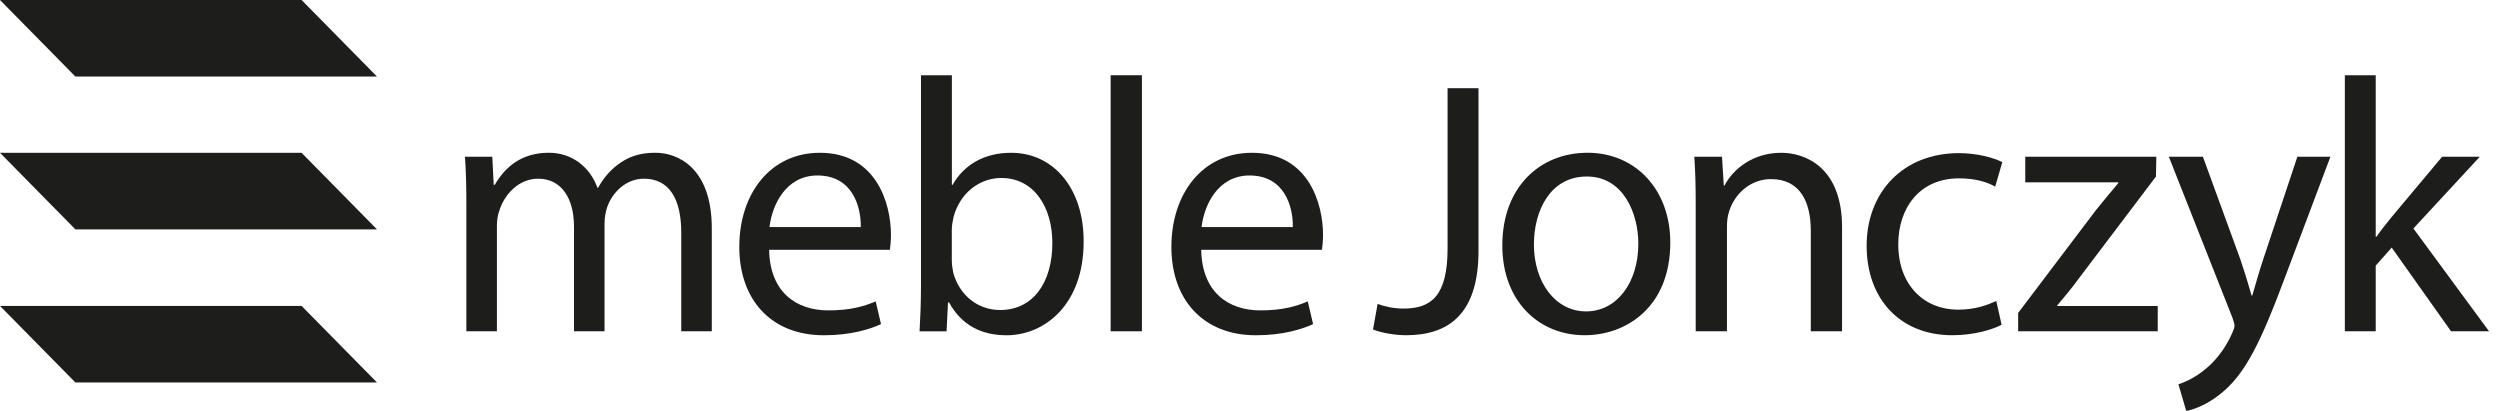
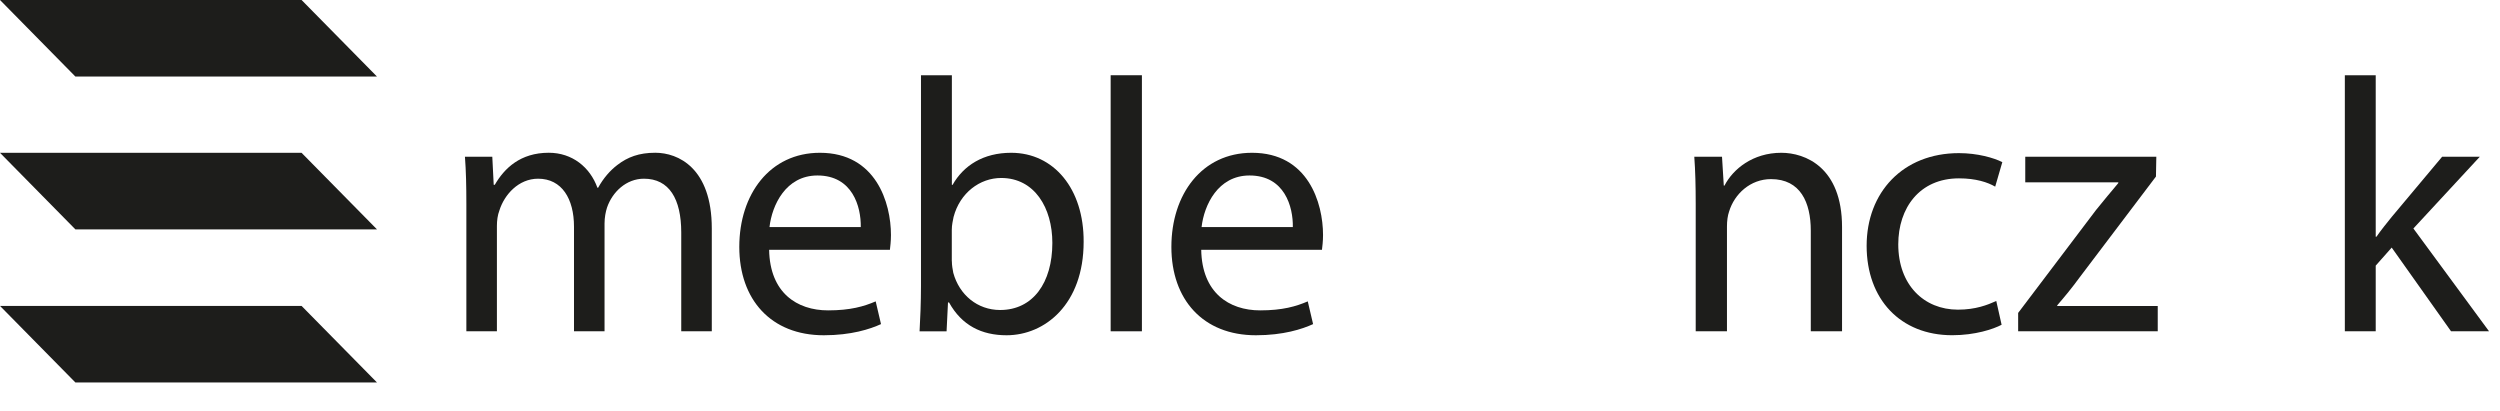
<svg xmlns="http://www.w3.org/2000/svg" width="219" height="36" viewBox="0 0 219 36" fill="none">
  <g id="Logo" clip-path="url(#clip0_635_230)">
    <path id="Vector" d="M33.024 6.707L26.418 0H0L6.605 6.707H33.024Z" fill="#1D1D1B" />
    <path id="Vector_2" d="M33.024 33.505L26.418 26.798H0L6.605 33.505H33.024Z" fill="#1D1D1B" />
    <path id="Vector_3" d="M33.024 20.094L26.418 13.387H0L6.605 20.094H33.024Z" fill="#1D1D1B" />
    <path id="Vector_4" d="M40.853 17.867C40.853 16.287 40.824 14.991 40.729 13.729H43.125L43.249 16.191H43.343C44.182 14.739 45.585 13.381 48.072 13.381C50.125 13.381 51.682 14.643 52.334 16.446H52.396C52.863 15.594 53.454 14.928 54.077 14.454C54.981 13.758 55.976 13.381 57.406 13.381C59.397 13.381 62.353 14.706 62.353 20.015V29.018H59.677V20.363C59.677 17.423 58.62 15.654 56.41 15.654C54.854 15.654 53.64 16.823 53.176 18.182C53.052 18.56 52.958 19.067 52.958 19.571V29.018H50.282V19.856C50.282 17.423 49.224 15.654 47.139 15.654C45.429 15.654 44.182 17.046 43.748 18.434C43.591 18.845 43.529 19.319 43.529 19.793V29.018H40.853V17.867Z" fill="#1D1D1B" />
    <path id="Vector_5" d="M67.376 21.88C67.438 25.638 69.804 27.189 72.542 27.189C74.5 27.189 75.685 26.841 76.71 26.4L77.176 28.392C76.214 28.832 74.562 29.369 72.167 29.369C67.533 29.369 64.762 26.241 64.762 21.628C64.762 17.016 67.438 13.384 71.824 13.384C76.739 13.384 78.048 17.775 78.048 20.588C78.048 21.158 77.986 21.599 77.956 21.884H67.376V21.88ZM75.404 19.889C75.434 18.119 74.69 15.372 71.609 15.372C68.841 15.372 67.627 17.964 67.409 19.889H75.404Z" fill="#1D1D1B" />
    <path id="Vector_6" d="M80.678 6.591H83.384V16.194H83.446C84.412 14.487 86.151 13.384 88.579 13.384C92.313 13.384 94.956 16.542 94.927 21.188C94.927 26.652 91.536 29.369 88.175 29.369C85.998 29.369 84.255 28.514 83.136 26.496H83.044L82.92 29.024H80.554C80.616 27.981 80.678 26.433 80.678 25.075V6.591ZM83.384 22.891C83.384 23.239 83.446 23.587 83.508 23.902C84.036 25.83 85.623 27.156 87.613 27.156C90.475 27.156 92.186 24.786 92.186 21.277C92.186 18.215 90.629 15.591 87.705 15.591C85.838 15.591 84.095 16.887 83.534 19.001C83.472 19.319 83.377 19.697 83.377 20.137V22.888L83.384 22.891Z" fill="#1D1D1B" />
    <path id="Vector_7" d="M97.293 6.591H100.031V29.021H97.293V6.591Z" fill="#1D1D1B" />
    <path id="Vector_8" d="M105.227 21.88C105.289 25.638 107.655 27.189 110.39 27.189C112.351 27.189 113.532 26.841 114.56 26.4L115.027 28.392C114.064 28.832 112.413 29.369 110.018 29.369C105.383 29.369 102.613 26.241 102.613 21.628C102.613 17.016 105.289 13.384 109.675 13.384C114.59 13.384 115.898 17.775 115.898 20.588C115.898 21.158 115.836 21.599 115.804 21.884H105.227V21.88ZM113.252 19.889C113.284 18.119 112.537 15.372 109.459 15.372C106.692 15.372 105.478 17.964 105.259 19.889H113.255H113.252Z" fill="#1D1D1B" />
-     <path id="Vector_9" d="M126.812 7.728H129.517V21.973C129.517 27.63 126.779 29.366 123.17 29.366C122.174 29.366 120.96 29.144 120.275 28.862L120.68 26.619C121.241 26.838 122.05 27.03 122.951 27.03C125.379 27.03 126.808 25.923 126.808 21.754V7.728H126.812Z" fill="#1D1D1B" />
-     <path id="Vector_10" d="M146.318 21.247C146.318 26.901 142.46 29.366 138.822 29.366C134.745 29.366 131.603 26.334 131.603 21.499C131.603 16.383 134.902 13.381 139.07 13.381C143.237 13.381 146.318 16.572 146.318 21.247ZM134.37 21.403C134.37 24.753 136.266 27.278 138.942 27.278C141.618 27.278 143.518 24.783 143.518 21.337C143.518 18.749 142.242 15.462 139.008 15.462C135.773 15.462 134.373 18.494 134.373 21.4L134.37 21.403Z" fill="#1D1D1B" />
    <path id="Vector_11" d="M148.544 17.867C148.544 16.287 148.511 14.991 148.42 13.729H150.848L151.004 16.257H151.066C151.814 14.806 153.553 13.384 156.043 13.384C158.129 13.384 161.363 14.647 161.363 19.892V29.021H158.625V20.207C158.625 17.741 157.724 15.69 155.139 15.69C153.335 15.69 151.935 16.986 151.468 18.534C151.344 18.881 151.282 19.355 151.282 19.829V29.021H148.544V17.871V17.867Z" fill="#1D1D1B" />
    <path id="Vector_12" d="M175.337 28.451C174.623 28.829 173.033 29.366 171.013 29.366C166.47 29.366 163.517 26.208 163.517 21.532C163.517 16.857 166.689 13.414 171.607 13.414C173.226 13.414 174.655 13.825 175.403 14.203L174.779 16.35C174.127 15.972 173.099 15.624 171.607 15.624C168.154 15.624 166.288 18.215 166.288 21.407C166.288 24.945 168.526 27.126 171.516 27.126C173.069 27.126 174.097 26.715 174.874 26.367L175.341 28.451H175.337Z" fill="#1D1D1B" />
    <path id="Vector_13" d="M176.793 27.408L183.607 18.404C184.26 17.583 184.883 16.857 185.565 16.035V15.972H177.413V13.729H188.894L188.862 15.465L182.142 24.343C181.519 25.198 180.899 25.953 180.213 26.745V26.808H189.018V29.021H176.79V27.411L176.793 27.408Z" fill="#1D1D1B" />
-     <path id="Vector_14" d="M192.974 13.729L196.27 22.762C196.613 23.773 196.985 24.972 197.236 25.89H197.298C197.579 24.972 197.889 23.806 198.264 22.699L201.25 13.729H204.145L200.039 24.628C198.081 29.873 196.74 32.557 194.873 34.201C193.535 35.4 192.197 35.874 191.515 36L190.83 33.664C191.515 33.442 192.416 33.001 193.225 32.305C193.972 31.706 194.906 30.632 195.526 29.21C195.65 28.925 195.744 28.707 195.744 28.548C195.744 28.389 195.682 28.17 195.558 27.822L189.991 13.732H192.977L192.974 13.729Z" fill="#1D1D1B" />
    <path id="Vector_15" d="M208.113 20.74H208.175C208.547 20.203 209.076 19.541 209.513 19.004L213.932 13.729H217.232L211.413 20.015L218.038 29.018H214.709L209.513 21.688L208.113 23.269V29.018H205.408V6.591H208.113V20.744V20.74Z" fill="#1D1D1B" />
  </g>
  <defs>
    <clipPath id="clip0_635_230">
      <rect width="218.038" height="36" fill="white" />
    </clipPath>
  </defs>
</svg>